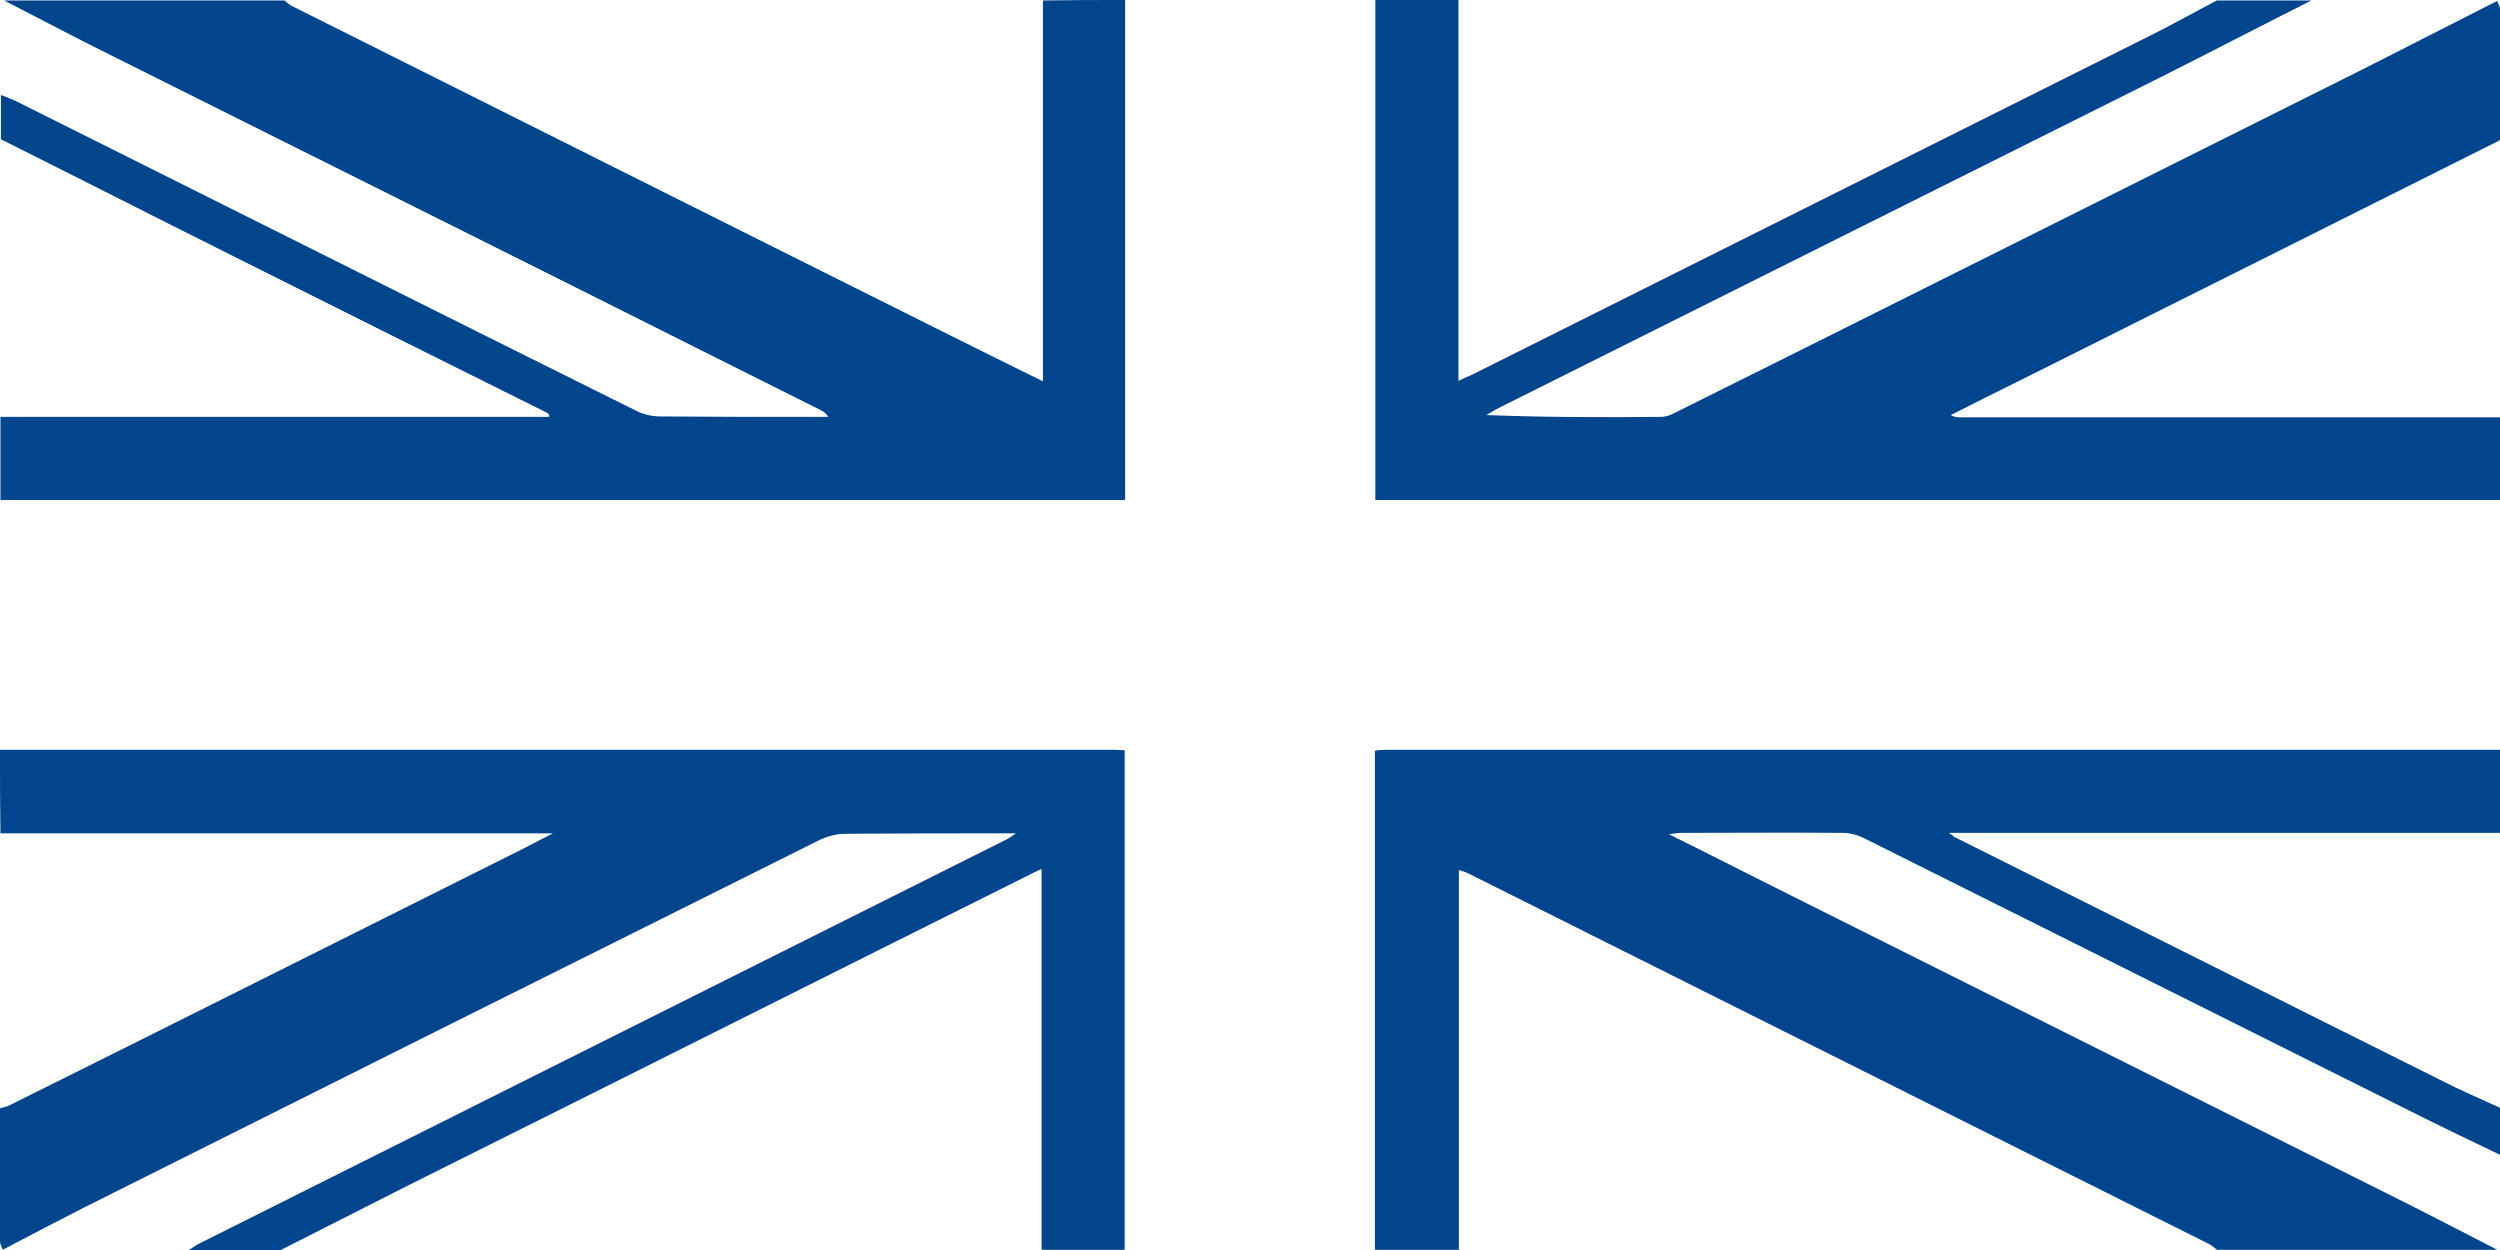
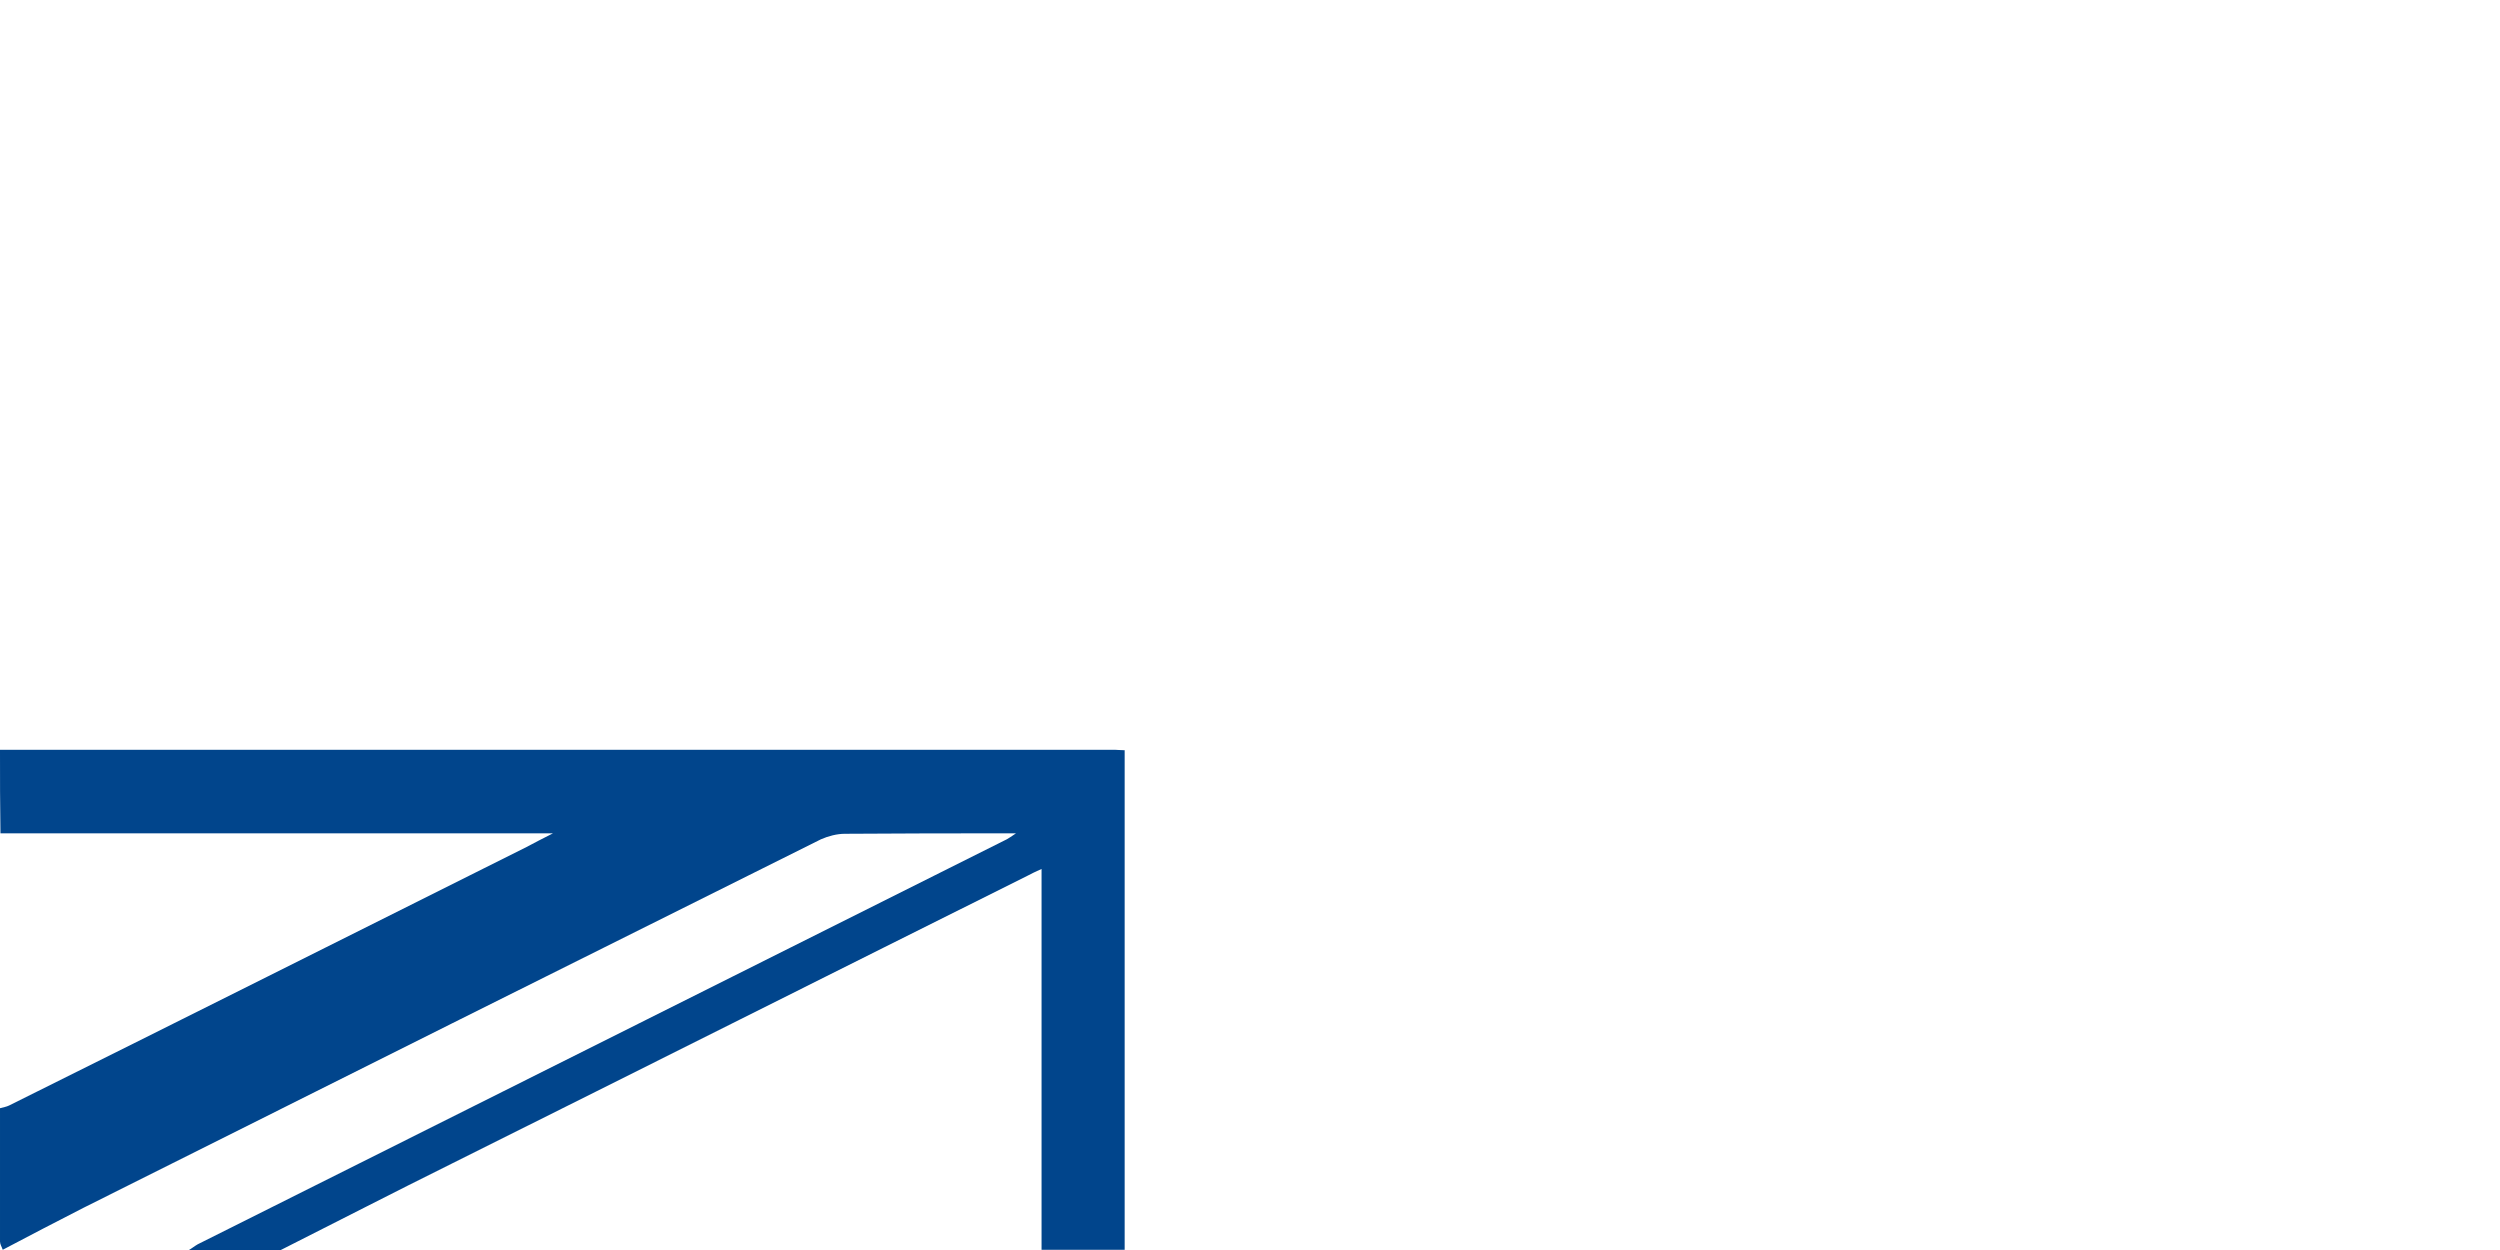
<svg xmlns="http://www.w3.org/2000/svg" version="1.1" id="Layer_1" x="0px" y="0px" viewBox="0 0 547.5 273.8" style="enable-background:new 0 0 547.5 273.8;" xml:space="preserve">
  <style type="text/css"> .st0{display:none;} .st1{fill:#01458C;} </style>
  <g id="Layer_1_00000117640963644898227140000015680128500251648129_" class="st0"> </g>
  <g id="Layer_2_00000021083254222902432830000012835773292023058850_">
    <g id="adfExT_00000106853219530177464410000002349561077075073447_">
      <g>
-         <path class="st1" d="M246.4,0c0,36.4,0,72.7,0,109.5c-1.4,0-2.6,0-3.8,0c-79.9,0-159.9,0-239.8,0c-0.9,0-1.8,0-2.7,0 c0-6.1,0-12.2,0-18.2c40.1,0,80.1,0,120.2,0c0-0.6-0.3-0.8-0.5-0.9C96.1,78.6,72.4,66.8,48.7,54.9C32.5,46.8,16.4,38.6,0.2,30.5 c0-3.2,0-6.5,0-9.7c1.2,0.5,2.4,0.9,3.6,1.5c45.3,22.6,90.5,45.3,135.8,67.8c1.5,0.7,3.3,1.1,4.9,1.1c11.5,0.1,22.9,0.1,34.4,0.1 c0.8,0,1.7,0,2.5,0c-0.5-0.8-1.1-1.2-1.7-1.5c-20.1-10.1-40.2-20.1-60.3-30.2C87.7,43.8,56,27.9,24.3,12.1 c-7.9-3.9-15.6-8-23.4-12c20.5,0,41,0,61.4,0c0.5,0.4,1,0.9,1.6,1.2c48.2,24.1,96.4,48.3,144.7,72.4c6.5,3.2,13,6.5,19.8,9.8 c0-28.1,0-55.8,0-83.4C234.2,0,240.3,0,246.4,0z" />
-         <path class="st1" d="M301.1,273.7c0-36.4,0-72.7,0-109.3c0.8-0.1,1.5-0.2,2.2-0.2c81.4,0,162.8,0,244.2,0c0,6.1,0,12.2,0,18.2 c-40.1,0-80.1,0-120.7,0c0.8,0.5,1,0.7,1.2,0.9c35.5,17.7,70.9,35.5,106.4,53.2c4.3,2.2,8.7,4.1,13.1,6.1c0,3.4,0,6.9,0,10.3 c-5.6-2.7-11.3-5.4-16.9-8.2c-40.9-20.4-81.8-40.9-122.7-61.3c-1.3-0.6-2.9-1-4.3-1c-11.8-0.1-23.5,0-35.3,0 c-0.7,0-1.4,0.1-2.8,0.3c9.1,4.5,17.5,8.8,25.9,13c43.2,21.6,86.4,43.2,129.6,64.8c8.7,4.3,17.3,8.8,25.9,13.2 c-20.5,0-41,0-61.4,0c-0.6-0.5-1.2-1-1.8-1.3c-54.1-27.1-108.2-54.1-162.3-81.2c-0.6-0.3-1.2-0.4-1.9-0.7c0,27.9,0,55.6,0,83.2 C313.3,273.7,307.2,273.7,301.1,273.7z" />
-         <path class="st1" d="M547.5,109.5c-55.2,0-110.5,0-165.7,0c-25.5,0-51.1,0-76.6,0c-1.2,0-2.4,0-4,0c0-36.6,0-73,0-109.5 c6.1,0,12.2,0,18.2,0c0,27.7,0,55.4,0,83.4c1.2-0.6,2-0.9,2.9-1.3c49.6-24.8,99.2-49.6,148.8-74.4c4.8-2.4,9.6-5.1,14.4-7.6 c6.9,0,13.8,0,20.7,0C495.1,5.7,484.1,11.4,473,17c-48,24-96.1,48-144.1,72c-1.2,0.6-2.3,1.2-3.4,1.9c12.9,0.5,25.6,0.5,38.2,0.4 c1.1,0,2.2-0.4,3.1-0.9c8.5-4.2,17-8.5,25.5-12.7c41.6-20.8,83.3-41.6,124.9-62.4c9.9-5,19.8-10.1,29.7-15.1 c0.2,0.6,0.6,1.2,0.6,1.8c0,9.5,0,19.1,0,28.6c-0.3,0.2-0.5,0.4-0.8,0.5C512,48.5,477.2,65.9,442.4,83.3 c-5.1,2.5-10.2,5.1-15.2,7.6c0.9,0.5,1.6,0.5,2.3,0.5c39.3,0,78.6,0,118,0C547.5,97.3,547.5,103.4,547.5,109.5z" />
        <path class="st1" d="M0,164.2c81.4,0,162.8,0,244.1,0c0.6,0,1.2,0.1,2.2,0.1c0,36.5,0,73,0,109.4c-6.1,0-12.2,0-18.2,0 c0-27.7,0-55.4,0-83.4c-1.3,0.6-2.2,1-3.1,1.5c-42.1,21-84.1,42.1-126.2,63.1c-12.5,6.2-24.9,12.6-37.4,18.9 c-6.7,0-13.4,0-20.1,0c0.7-0.4,1.3-0.9,2-1.3c59.1-29.6,118.1-59.1,177.2-88.7c0.5-0.3,1-0.6,2-1.3c-13,0-25.2,0-37.5,0.1 c-1.7,0-3.6,0.5-5.2,1.2C126,210.6,72.2,237.5,18.3,264.5c-5.9,3-11.8,6.1-17.7,9.2c-0.2-0.6-0.6-1.2-0.6-1.8 c0-9.7,0-19.5,0-29.2c0.7-0.2,1.4-0.3,2-0.6c37.8-18.8,75.5-37.7,113.3-56.6c1.7-0.9,3.4-1.8,5.8-3c-40.9,0-81,0-121,0 C0,176.4,0,170.3,0,164.2z" />
      </g>
    </g>
  </g>
</svg>